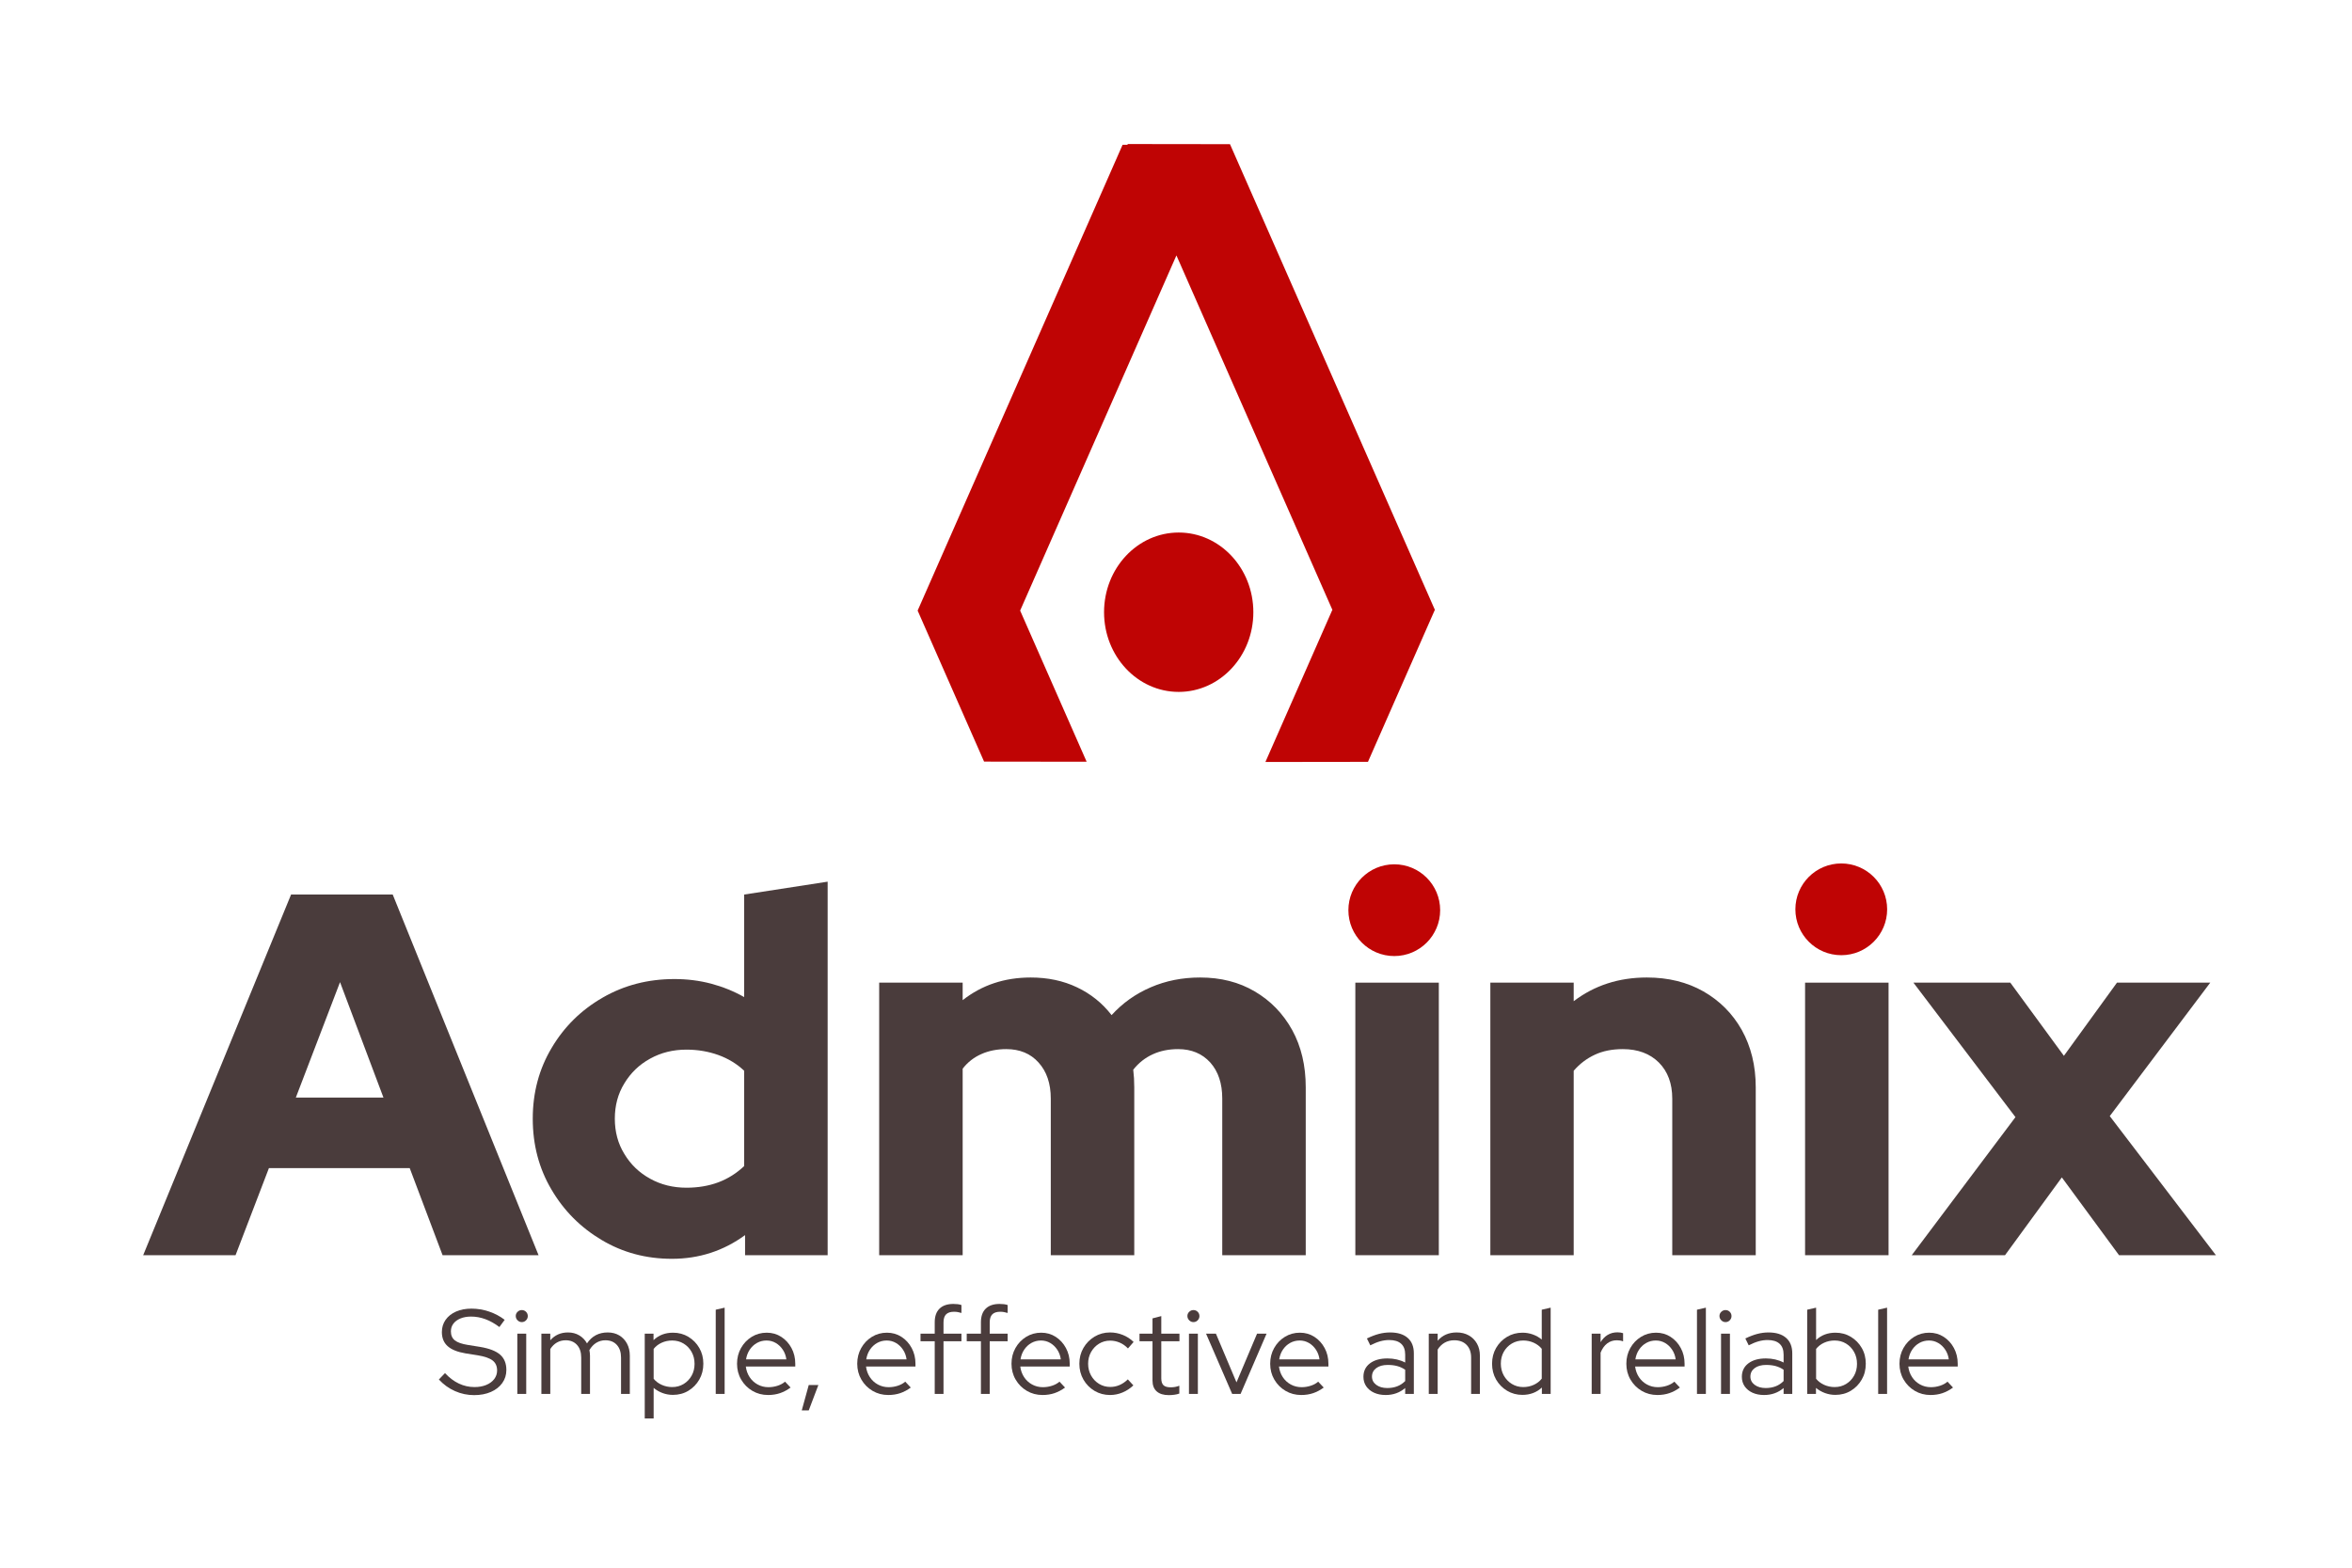
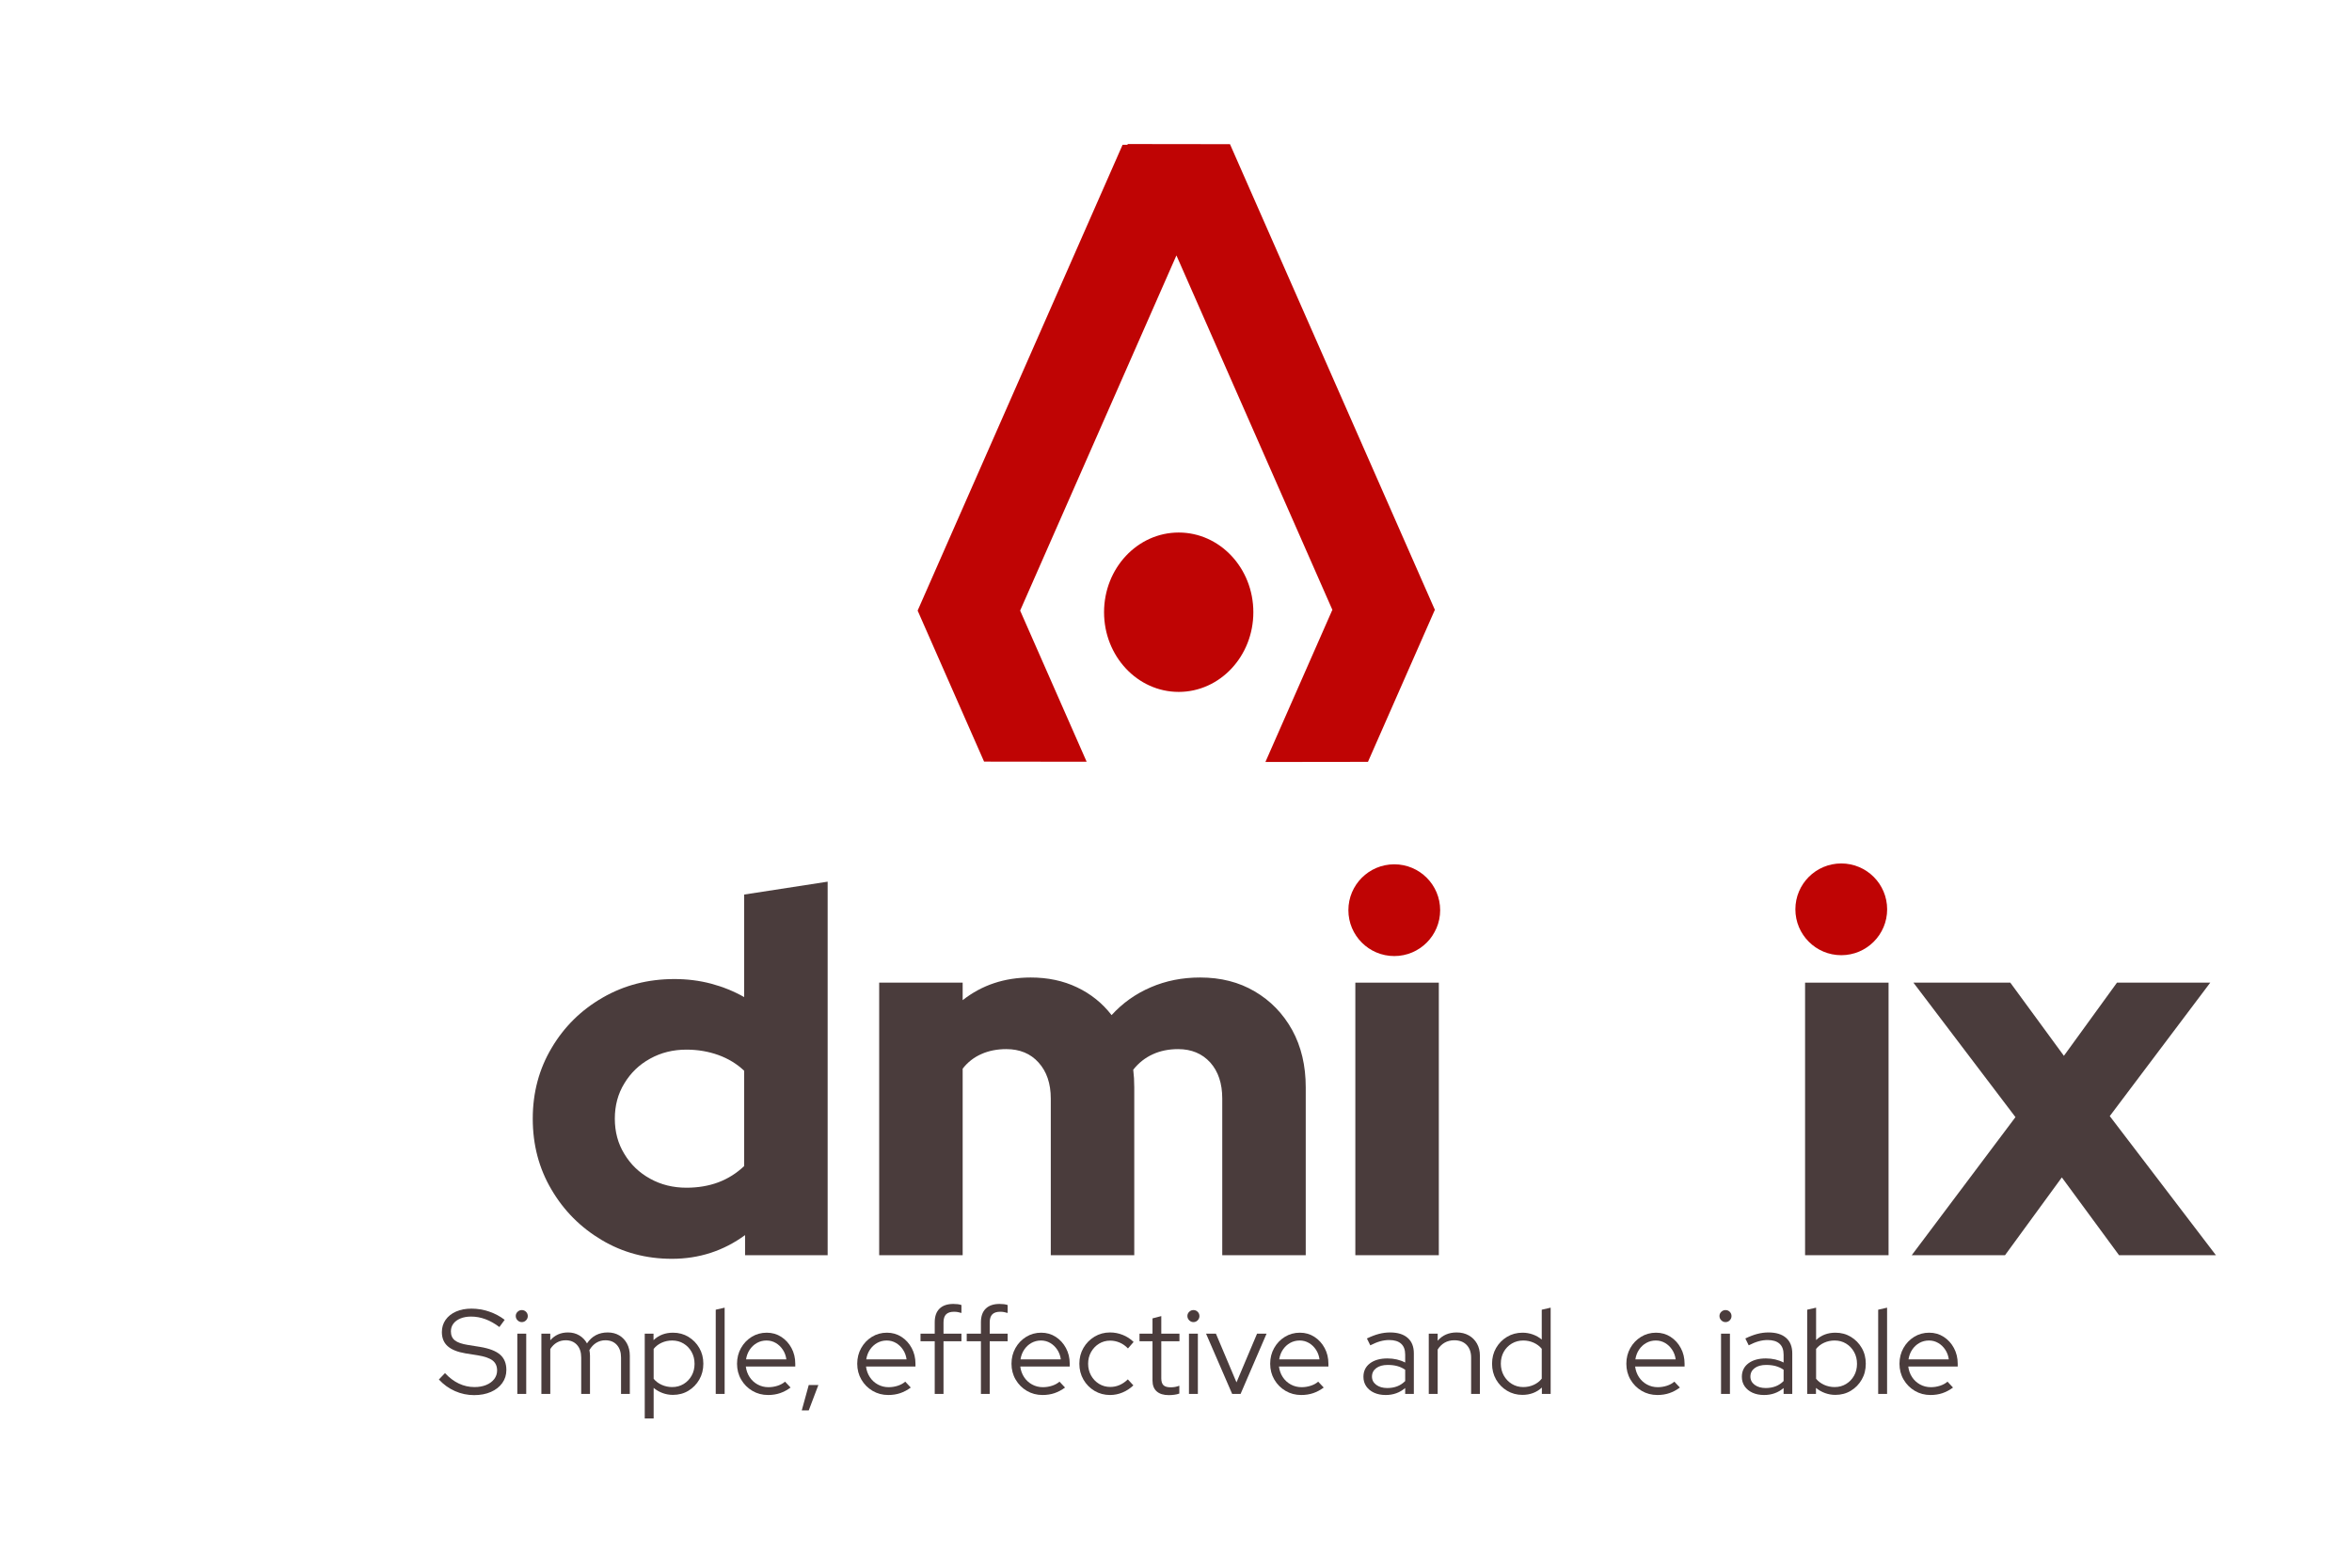
<svg xmlns="http://www.w3.org/2000/svg" width="100%" height="100%" viewBox="0 0 423 282" version="1.1" xml:space="preserve" style="fill-rule:evenodd;clip-rule:evenodd;stroke-linejoin:round;stroke-miterlimit:2;">
  <g transform="matrix(1,0,0,1,-1198.89,-1005.3)">
    <g transform="matrix(1,0,0,1,-51.079,5.964)">
      <g transform="matrix(1,0,0,1,11.833,393.555)">
        <g transform="matrix(1,0,0,1,-1.356,3.436)">
          <g transform="matrix(1.077,0,0,1.15,555.09,168.655)">
            <g transform="matrix(-0.208,0,0.085,-0.181,808.102,565.866)">
              <path d="M303.414,516.515L303.565,516.515L303.565,516.701L303.414,516.515Z" style="fill:rgb(191,4,4);" />
            </g>
            <g transform="matrix(-0.208,-0,0.028,0.059,837.714,442.435)">
              <path d="M303.479,516.515L303.565,516.84L303.565,516.515L303.479,516.515Z" style="fill:rgb(191,4,4);" />
            </g>
            <g>
              <path d="M788.705,472.63L822.93,399.769L823.791,399.768L823.737,399.652L840.864,399.673L875.104,472.567L875.049,472.567L863.906,496.289L846.78,496.31L857.942,472.547L857.978,472.547L831.92,417.072L805.822,472.632L805.823,472.632L816.928,496.272L799.801,496.252L788.705,472.63Z" style="fill:rgb(191,4,4);" />
            </g>
            <g transform="matrix(0.161,0,0,0.161,700.525,371.275)">
              <circle cx="818.481" cy="631.114" r="77.423" style="fill:rgb(191,4,4);" />
            </g>
          </g>
          <g transform="matrix(0.541,0,0,0.541,893.626,354.441)">
            <g>
              <path d="M796.923,922.113C794.71,922.113 792.59,921.667 790.563,920.773C788.537,919.88 786.75,918.593 785.203,916.913L787.243,914.793C788.683,916.34 790.223,917.5 791.863,918.273C793.503,919.047 795.23,919.433 797.043,919.433C798.51,919.433 799.81,919.2 800.943,918.733C802.077,918.267 802.963,917.613 803.603,916.773C804.243,915.933 804.563,914.98 804.563,913.913C804.563,912.473 804.063,911.367 803.063,910.593C802.063,909.82 800.417,909.247 798.123,908.873L794.083,908.233C791.39,907.78 789.403,906.98 788.123,905.833C786.843,904.687 786.203,903.127 786.203,901.153C786.203,899.607 786.617,898.247 787.443,897.073C788.27,895.9 789.423,894.987 790.903,894.333C792.383,893.68 794.097,893.353 796.043,893.353C798.017,893.353 799.957,893.673 801.863,894.313C803.77,894.953 805.51,895.873 807.083,897.073L805.323,899.473C802.257,897.153 799.123,895.993 795.923,895.993C794.59,895.993 793.417,896.2 792.403,896.613C791.39,897.027 790.603,897.6 790.043,898.333C789.483,899.067 789.203,899.927 789.203,900.913C789.203,902.22 789.643,903.22 790.523,903.913C791.403,904.607 792.857,905.113 794.883,905.433L798.883,906.073C801.95,906.58 804.177,907.44 805.563,908.653C806.95,909.867 807.643,911.567 807.643,913.753C807.643,915.38 807.19,916.827 806.283,918.093C805.377,919.36 804.117,920.347 802.503,921.053C800.89,921.76 799.03,922.113 796.923,922.113Z" style="fill:rgb(74,60,60);fill-rule:nonzero;" />
              <path d="M811.283,921.713L811.283,901.673L814.243,901.673L814.243,921.713L811.283,921.713ZM812.763,897.833C812.23,897.833 811.763,897.633 811.363,897.233C810.963,896.833 810.763,896.353 810.763,895.793C810.763,895.26 810.963,894.8 811.363,894.413C811.763,894.027 812.23,893.833 812.763,893.833C813.323,893.833 813.797,894.027 814.183,894.413C814.57,894.8 814.763,895.273 814.763,895.833C814.763,896.367 814.57,896.833 814.183,897.233C813.797,897.633 813.323,897.833 812.763,897.833Z" style="fill:rgb(74,60,60);fill-rule:nonzero;" />
              <path d="M819.283,921.713L819.283,901.673L822.243,901.673L822.243,903.873C823.763,902.14 825.723,901.273 828.123,901.273C829.537,901.273 830.79,901.6 831.883,902.253C832.977,902.907 833.83,903.793 834.443,904.913C835.27,903.687 836.257,902.773 837.403,902.173C838.55,901.573 839.857,901.273 841.323,901.273C842.79,901.273 844.07,901.6 845.163,902.253C846.257,902.907 847.117,903.813 847.743,904.973C848.37,906.133 848.683,907.487 848.683,909.033L848.683,921.713L845.763,921.713L845.763,909.633C845.763,907.847 845.297,906.44 844.363,905.413C843.43,904.387 842.163,903.873 840.563,903.873C839.47,903.873 838.47,904.147 837.563,904.693C836.657,905.24 835.883,906.06 835.243,907.153C835.297,907.447 835.343,907.747 835.383,908.053C835.423,908.36 835.443,908.687 835.443,909.033L835.443,921.713L832.523,921.713L832.523,909.633C832.523,907.847 832.057,906.44 831.123,905.413C830.19,904.387 828.937,903.873 827.363,903.873C826.297,903.873 825.33,904.12 824.463,904.613C823.597,905.107 822.857,905.833 822.243,906.793L822.243,921.713L819.283,921.713Z" style="fill:rgb(74,60,60);fill-rule:nonzero;" />
              <path d="M853.643,929.873L853.643,901.673L856.563,901.673L856.563,903.833C858.297,902.18 860.457,901.353 863.043,901.353C864.937,901.353 866.643,901.813 868.163,902.733C869.683,903.653 870.89,904.887 871.783,906.433C872.677,907.98 873.123,909.727 873.123,911.673C873.123,913.62 872.677,915.373 871.783,916.933C870.89,918.493 869.683,919.733 868.163,920.653C866.643,921.573 864.923,922.033 863.003,922.033C861.83,922.033 860.697,921.833 859.603,921.433C858.51,921.033 857.51,920.46 856.603,919.713L856.603,929.873L853.643,929.873ZM862.763,919.433C864.177,919.433 865.443,919.093 866.563,918.413C867.683,917.733 868.57,916.813 869.223,915.653C869.877,914.493 870.203,913.18 870.203,911.713C870.203,910.247 869.877,908.927 869.223,907.753C868.57,906.58 867.683,905.653 866.563,904.973C865.443,904.293 864.177,903.953 862.763,903.953C861.51,903.953 860.343,904.2 859.263,904.693C858.183,905.187 857.297,905.873 856.603,906.753L856.603,916.673C857.297,917.527 858.19,918.2 859.283,918.693C860.377,919.187 861.537,919.433 862.763,919.433Z" style="fill:rgb(74,60,60);fill-rule:nonzero;" />
              <path d="M877.243,921.713L877.243,893.713L880.203,893.033L880.203,921.713L877.243,921.713Z" style="fill:rgb(74,60,60);fill-rule:nonzero;" />
              <path d="M894.643,922.073C892.723,922.073 890.983,921.613 889.423,920.693C887.863,919.773 886.623,918.527 885.703,916.953C884.783,915.38 884.323,913.62 884.323,911.673C884.323,909.753 884.763,908.013 885.643,906.453C886.523,904.893 887.71,903.653 889.203,902.733C890.697,901.813 892.363,901.353 894.203,901.353C895.99,901.353 897.597,901.813 899.023,902.733C900.45,903.653 901.583,904.893 902.423,906.453C903.263,908.013 903.683,909.753 903.683,911.673L903.683,912.593L887.243,912.593C887.403,913.9 887.823,915.073 888.503,916.113C889.183,917.153 890.07,917.973 891.163,918.573C892.257,919.173 893.457,919.473 894.763,919.473C895.803,919.473 896.817,919.313 897.803,918.993C898.79,918.673 899.617,918.22 900.283,917.633L902.123,919.593C901.003,920.42 899.837,921.04 898.623,921.453C897.41,921.867 896.083,922.073 894.643,922.073ZM887.323,910.233L900.723,910.233C900.563,909.033 900.17,907.96 899.543,907.013C898.917,906.067 898.137,905.32 897.203,904.773C896.27,904.227 895.243,903.953 894.123,903.953C892.977,903.953 891.923,904.22 890.963,904.753C890.003,905.287 889.203,906.027 888.563,906.973C887.923,907.92 887.51,909.007 887.323,910.233Z" style="fill:rgb(74,60,60);fill-rule:nonzero;" />
              <path d="M905.843,927.193L908.163,918.753L911.363,918.753L908.163,927.193L905.843,927.193Z" style="fill:rgb(74,60,60);fill-rule:nonzero;" />
              <path d="M934.603,922.073C932.683,922.073 930.943,921.613 929.383,920.693C927.823,919.773 926.583,918.527 925.663,916.953C924.743,915.38 924.283,913.62 924.283,911.673C924.283,909.753 924.723,908.013 925.603,906.453C926.483,904.893 927.67,903.653 929.163,902.733C930.657,901.813 932.323,901.353 934.163,901.353C935.95,901.353 937.557,901.813 938.983,902.733C940.41,903.653 941.543,904.893 942.383,906.453C943.223,908.013 943.643,909.753 943.643,911.673L943.643,912.593L927.203,912.593C927.363,913.9 927.783,915.073 928.463,916.113C929.143,917.153 930.03,917.973 931.123,918.573C932.217,919.173 933.417,919.473 934.723,919.473C935.763,919.473 936.777,919.313 937.763,918.993C938.75,918.673 939.577,918.22 940.243,917.633L942.083,919.593C940.963,920.42 939.797,921.04 938.583,921.453C937.37,921.867 936.043,922.073 934.603,922.073ZM927.283,910.233L940.683,910.233C940.523,909.033 940.13,907.96 939.503,907.013C938.877,906.067 938.097,905.32 937.163,904.773C936.23,904.227 935.203,903.953 934.083,903.953C932.937,903.953 931.883,904.22 930.923,904.753C929.963,905.287 929.163,906.027 928.523,906.973C927.883,907.92 927.47,909.007 927.283,910.233Z" style="fill:rgb(74,60,60);fill-rule:nonzero;" />
              <path d="M950.043,921.713L950.043,904.193L945.323,904.193L945.323,901.673L950.043,901.673L950.043,897.873C950.043,895.9 950.577,894.393 951.643,893.353C952.71,892.313 954.243,891.793 956.243,891.793C956.777,891.793 957.257,891.82 957.683,891.873C958.11,891.927 958.523,892.02 958.923,892.153L958.923,894.793C958.47,894.66 958.057,894.56 957.683,894.493C957.31,894.427 956.897,894.393 956.443,894.393C955.27,894.393 954.397,894.68 953.823,895.253C953.25,895.827 952.963,896.727 952.963,897.953L952.963,901.673L958.923,901.673L958.923,904.193L952.963,904.193L952.963,921.713L950.043,921.713Z" style="fill:rgb(74,60,60);fill-rule:nonzero;" />
              <path d="M965.403,921.713L965.403,904.193L960.683,904.193L960.683,901.673L965.403,901.673L965.403,897.873C965.403,895.9 965.937,894.393 967.003,893.353C968.07,892.313 969.603,891.793 971.603,891.793C972.137,891.793 972.617,891.82 973.043,891.873C973.47,891.927 973.883,892.02 974.283,892.153L974.283,894.793C973.83,894.66 973.417,894.56 973.043,894.493C972.67,894.427 972.257,894.393 971.803,894.393C970.63,894.393 969.757,894.68 969.183,895.253C968.61,895.827 968.323,896.727 968.323,897.953L968.323,901.673L974.283,901.673L974.283,904.193L968.323,904.193L968.323,921.713L965.403,921.713Z" style="fill:rgb(74,60,60);fill-rule:nonzero;" />
              <path d="M985.883,922.073C983.963,922.073 982.223,921.613 980.663,920.693C979.103,919.773 977.863,918.527 976.943,916.953C976.023,915.38 975.563,913.62 975.563,911.673C975.563,909.753 976.003,908.013 976.883,906.453C977.763,904.893 978.95,903.653 980.443,902.733C981.937,901.813 983.603,901.353 985.443,901.353C987.23,901.353 988.837,901.813 990.263,902.733C991.69,903.653 992.823,904.893 993.663,906.453C994.503,908.013 994.923,909.753 994.923,911.673L994.923,912.593L978.483,912.593C978.643,913.9 979.063,915.073 979.743,916.113C980.423,917.153 981.31,917.973 982.403,918.573C983.497,919.173 984.697,919.473 986.003,919.473C987.043,919.473 988.057,919.313 989.043,918.993C990.03,918.673 990.857,918.22 991.523,917.633L993.363,919.593C992.243,920.42 991.077,921.04 989.863,921.453C988.65,921.867 987.323,922.073 985.883,922.073ZM978.563,910.233L991.963,910.233C991.803,909.033 991.41,907.96 990.783,907.013C990.157,906.067 989.377,905.32 988.443,904.773C987.51,904.227 986.483,903.953 985.363,903.953C984.217,903.953 983.163,904.22 982.203,904.753C981.243,905.287 980.443,906.027 979.803,906.973C979.163,907.92 978.75,909.007 978.563,910.233Z" style="fill:rgb(74,60,60);fill-rule:nonzero;" />
              <path d="M1008.32,922.073C1006.43,922.073 1004.71,921.613 1003.16,920.693C1001.62,919.773 1000.39,918.527 999.483,916.953C998.577,915.38 998.123,913.62 998.123,911.673C998.123,909.727 998.577,907.973 999.483,906.413C1000.39,904.853 1001.62,903.607 1003.16,902.673C1004.71,901.74 1006.43,901.273 1008.32,901.273C1009.79,901.273 1011.2,901.547 1012.56,902.093C1013.92,902.64 1015.12,903.42 1016.16,904.433L1014.28,906.593C1013.48,905.74 1012.57,905.093 1011.54,904.653C1010.52,904.213 1009.46,903.993 1008.36,903.993C1007,903.993 1005.77,904.333 1004.66,905.013C1003.56,905.693 1002.68,906.613 1002.02,907.773C1001.37,908.933 1001.04,910.233 1001.04,911.673C1001.04,913.113 1001.37,914.42 1002.02,915.593C1002.68,916.767 1003.56,917.693 1004.68,918.373C1005.8,919.053 1007.04,919.393 1008.4,919.393C1009.5,919.393 1010.53,919.18 1011.5,918.753C1012.48,918.327 1013.39,917.7 1014.24,916.873L1016.08,918.873C1015.02,919.887 1013.82,920.673 1012.48,921.233C1011.15,921.793 1009.76,922.073 1008.32,922.073Z" style="fill:rgb(74,60,60);fill-rule:nonzero;" />
              <path d="M1027.84,922.113C1026.11,922.113 1024.78,921.7 1023.84,920.873C1022.91,920.047 1022.44,918.847 1022.44,917.273L1022.44,904.193L1018.12,904.193L1018.12,901.673L1022.44,901.673L1022.44,896.593L1025.36,895.833L1025.36,901.673L1031.4,901.673L1031.4,904.193L1025.36,904.193L1025.36,916.513C1025.36,917.58 1025.6,918.347 1026.08,918.813C1026.56,919.28 1027.35,919.513 1028.44,919.513C1029,919.513 1029.5,919.473 1029.94,919.393C1030.38,919.313 1030.86,919.18 1031.36,918.993L1031.36,921.593C1030.86,921.78 1030.29,921.913 1029.66,921.993C1029.04,922.073 1028.43,922.113 1027.84,922.113Z" style="fill:rgb(74,60,60);fill-rule:nonzero;" />
              <path d="M1034.56,921.713L1034.56,901.673L1037.52,901.673L1037.52,921.713L1034.56,921.713ZM1036.04,897.833C1035.51,897.833 1035.04,897.633 1034.64,897.233C1034.24,896.833 1034.04,896.353 1034.04,895.793C1034.04,895.26 1034.24,894.8 1034.64,894.413C1035.04,894.027 1035.51,893.833 1036.04,893.833C1036.6,893.833 1037.08,894.027 1037.46,894.413C1037.85,894.8 1038.04,895.273 1038.04,895.833C1038.04,896.367 1037.85,896.833 1037.46,897.233C1037.08,897.633 1036.6,897.833 1036.04,897.833Z" style="fill:rgb(74,60,60);fill-rule:nonzero;" />
              <path d="M1048.92,921.713L1040.24,901.673L1043.52,901.673L1050.36,917.873L1057.2,901.673L1060.36,901.673L1051.72,921.713L1048.92,921.713Z" style="fill:rgb(74,60,60);fill-rule:nonzero;" />
              <path d="M1071.88,922.073C1069.96,922.073 1068.22,921.613 1066.66,920.693C1065.1,919.773 1063.86,918.527 1062.94,916.953C1062.02,915.38 1061.56,913.62 1061.56,911.673C1061.56,909.753 1062,908.013 1062.88,906.453C1063.76,904.893 1064.95,903.653 1066.44,902.733C1067.94,901.813 1069.6,901.353 1071.44,901.353C1073.23,901.353 1074.84,901.813 1076.26,902.733C1077.69,903.653 1078.82,904.893 1079.66,906.453C1080.5,908.013 1080.92,909.753 1080.92,911.673L1080.92,912.593L1064.48,912.593C1064.64,913.9 1065.06,915.073 1065.74,916.113C1066.42,917.153 1067.31,917.973 1068.4,918.573C1069.5,919.173 1070.7,919.473 1072,919.473C1073.04,919.473 1074.06,919.313 1075.04,918.993C1076.03,918.673 1076.86,918.22 1077.52,917.633L1079.36,919.593C1078.24,920.42 1077.08,921.04 1075.86,921.453C1074.65,921.867 1073.32,922.073 1071.88,922.073ZM1064.56,910.233L1077.96,910.233C1077.8,909.033 1077.41,907.96 1076.78,907.013C1076.16,906.067 1075.38,905.32 1074.44,904.773C1073.51,904.227 1072.48,903.953 1071.36,903.953C1070.22,903.953 1069.16,904.22 1068.2,904.753C1067.24,905.287 1066.44,906.027 1065.8,906.973C1065.16,907.92 1064.75,909.007 1064.56,910.233Z" style="fill:rgb(74,60,60);fill-rule:nonzero;" />
              <path d="M1099.96,922.073C1098.5,922.073 1097.21,921.82 1096.1,921.313C1095,920.807 1094.13,920.1 1093.5,919.193C1092.88,918.287 1092.56,917.233 1092.56,916.033C1092.56,914.14 1093.28,912.647 1094.72,911.553C1096.16,910.46 1098.11,909.913 1100.56,909.913C1102.72,909.913 1104.68,910.367 1106.44,911.273L1106.44,908.633C1106.44,907.033 1105.99,905.827 1105.08,905.013C1104.18,904.2 1102.86,903.793 1101.12,903.793C1100.14,903.793 1099.14,903.933 1098.14,904.213C1097.14,904.493 1096.04,904.94 1094.84,905.553L1093.72,903.273C1095.16,902.58 1096.5,902.073 1097.72,901.753C1098.95,901.433 1100.18,901.273 1101.4,901.273C1103.94,901.273 1105.89,901.873 1107.26,903.073C1108.64,904.273 1109.32,905.993 1109.32,908.233L1109.32,921.713L1106.44,921.713L1106.44,919.753C1105.54,920.527 1104.54,921.107 1103.46,921.493C1102.38,921.88 1101.22,922.073 1099.96,922.073ZM1095.4,915.953C1095.4,917.073 1095.88,917.987 1096.82,918.693C1097.77,919.4 1098.99,919.753 1100.48,919.753C1101.68,919.753 1102.78,919.567 1103.76,919.193C1104.75,918.82 1105.64,918.233 1106.44,917.433L1106.44,913.673C1105.62,913.113 1104.74,912.707 1103.8,912.453C1102.87,912.2 1101.82,912.073 1100.64,912.073C1099.04,912.073 1097.77,912.427 1096.82,913.133C1095.88,913.84 1095.4,914.78 1095.4,915.953Z" style="fill:rgb(74,60,60);fill-rule:nonzero;" />
              <path d="M1114.28,921.713L1114.28,901.673L1117.24,901.673L1117.24,904.033C1118.82,902.193 1120.92,901.273 1123.56,901.273C1125.08,901.273 1126.42,901.6 1127.58,902.253C1128.74,902.907 1129.65,903.813 1130.3,904.973C1130.96,906.133 1131.28,907.487 1131.28,909.033L1131.28,921.713L1128.36,921.713L1128.36,909.633C1128.36,907.847 1127.86,906.44 1126.86,905.413C1125.86,904.387 1124.5,903.873 1122.76,903.873C1121.56,903.873 1120.5,904.14 1119.56,904.673C1118.63,905.207 1117.86,905.967 1117.24,906.953L1117.24,921.713L1114.28,921.713Z" style="fill:rgb(74,60,60);fill-rule:nonzero;" />
              <path d="M1145.4,922.033C1143.54,922.033 1141.84,921.573 1140.3,920.653C1138.77,919.733 1137.56,918.493 1136.66,916.933C1135.77,915.373 1135.32,913.62 1135.32,911.673C1135.32,909.727 1135.77,907.98 1136.66,906.433C1137.56,904.887 1138.77,903.653 1140.3,902.733C1141.84,901.813 1143.55,901.353 1145.44,901.353C1146.62,901.353 1147.75,901.547 1148.84,901.933C1149.94,902.32 1150.94,902.887 1151.84,903.633L1151.84,893.713L1154.8,893.033L1154.8,921.713L1151.88,921.713L1151.88,919.593C1150.12,921.22 1147.96,922.033 1145.4,922.033ZM1145.68,919.433C1146.94,919.433 1148.1,919.187 1149.18,918.693C1150.26,918.2 1151.15,917.513 1151.84,916.633L1151.84,906.713C1151.15,905.86 1150.26,905.187 1149.18,904.693C1148.1,904.2 1146.94,903.953 1145.68,903.953C1144.3,903.953 1143.04,904.287 1141.9,904.953C1140.77,905.62 1139.88,906.533 1139.22,907.693C1138.57,908.853 1138.24,910.167 1138.24,911.633C1138.24,913.1 1138.57,914.42 1139.22,915.593C1139.88,916.767 1140.77,917.7 1141.9,918.393C1143.04,919.087 1144.3,919.433 1145.68,919.433Z" style="fill:rgb(74,60,60);fill-rule:nonzero;" />
-               <path d="M1168.44,921.713L1168.44,901.673L1171.4,901.673L1171.4,904.513C1172.02,903.473 1172.8,902.667 1173.74,902.093C1174.69,901.52 1175.78,901.233 1177,901.233C1177.7,901.233 1178.32,901.327 1178.88,901.513L1178.88,904.233C1178.54,904.1 1178.19,904.007 1177.84,903.953C1177.5,903.9 1177.15,903.873 1176.8,903.873C1175.58,903.873 1174.5,904.227 1173.58,904.933C1172.66,905.64 1171.94,906.66 1171.4,907.993L1171.4,921.713L1168.44,921.713Z" style="fill:rgb(74,60,60);fill-rule:nonzero;" />
              <path d="M1190.28,922.073C1188.36,922.073 1186.62,921.613 1185.06,920.693C1183.5,919.773 1182.26,918.527 1181.34,916.953C1180.42,915.38 1179.96,913.62 1179.96,911.673C1179.96,909.753 1180.4,908.013 1181.28,906.453C1182.16,904.893 1183.35,903.653 1184.84,902.733C1186.34,901.813 1188,901.353 1189.84,901.353C1191.63,901.353 1193.24,901.813 1194.66,902.733C1196.09,903.653 1197.22,904.893 1198.06,906.453C1198.9,908.013 1199.32,909.753 1199.32,911.673L1199.32,912.593L1182.88,912.593C1183.04,913.9 1183.46,915.073 1184.14,916.113C1184.82,917.153 1185.71,917.973 1186.8,918.573C1187.9,919.173 1189.1,919.473 1190.4,919.473C1191.44,919.473 1192.46,919.313 1193.44,918.993C1194.43,918.673 1195.26,918.22 1195.92,917.633L1197.76,919.593C1196.64,920.42 1195.48,921.04 1194.26,921.453C1193.05,921.867 1191.72,922.073 1190.28,922.073ZM1182.96,910.233L1196.36,910.233C1196.2,909.033 1195.81,907.96 1195.18,907.013C1194.56,906.067 1193.78,905.32 1192.84,904.773C1191.91,904.227 1190.88,903.953 1189.76,903.953C1188.62,903.953 1187.56,904.22 1186.6,904.753C1185.64,905.287 1184.84,906.027 1184.2,906.973C1183.56,907.92 1183.15,909.007 1182.96,910.233Z" style="fill:rgb(74,60,60);fill-rule:nonzero;" />
-               <path d="M1203.44,921.713L1203.44,893.713L1206.4,893.033L1206.4,921.713L1203.44,921.713Z" style="fill:rgb(74,60,60);fill-rule:nonzero;" />
              <path d="M1211.44,921.713L1211.44,901.673L1214.4,901.673L1214.4,921.713L1211.44,921.713ZM1212.92,897.833C1212.39,897.833 1211.92,897.633 1211.52,897.233C1211.12,896.833 1210.92,896.353 1210.92,895.793C1210.92,895.26 1211.12,894.8 1211.52,894.413C1211.92,894.027 1212.39,893.833 1212.92,893.833C1213.48,893.833 1213.96,894.027 1214.34,894.413C1214.73,894.8 1214.92,895.273 1214.92,895.833C1214.92,896.367 1214.73,896.833 1214.34,897.233C1213.96,897.633 1213.48,897.833 1212.92,897.833Z" style="fill:rgb(74,60,60);fill-rule:nonzero;" />
              <path d="M1225.76,922.073C1224.3,922.073 1223.01,921.82 1221.9,921.313C1220.8,920.807 1219.93,920.1 1219.3,919.193C1218.68,918.287 1218.36,917.233 1218.36,916.033C1218.36,914.14 1219.08,912.647 1220.52,911.553C1221.96,910.46 1223.91,909.913 1226.36,909.913C1228.52,909.913 1230.48,910.367 1232.24,911.273L1232.24,908.633C1232.24,907.033 1231.79,905.827 1230.88,905.013C1229.98,904.2 1228.66,903.793 1226.92,903.793C1225.94,903.793 1224.94,903.933 1223.94,904.213C1222.94,904.493 1221.84,904.94 1220.64,905.553L1219.52,903.273C1220.96,902.58 1222.3,902.073 1223.52,901.753C1224.75,901.433 1225.98,901.273 1227.2,901.273C1229.74,901.273 1231.69,901.873 1233.06,903.073C1234.44,904.273 1235.12,905.993 1235.12,908.233L1235.12,921.713L1232.24,921.713L1232.24,919.753C1231.34,920.527 1230.34,921.107 1229.26,921.493C1228.18,921.88 1227.02,922.073 1225.76,922.073ZM1221.2,915.953C1221.2,917.073 1221.68,917.987 1222.62,918.693C1223.57,919.4 1224.79,919.753 1226.28,919.753C1227.48,919.753 1228.58,919.567 1229.56,919.193C1230.55,918.82 1231.44,918.233 1232.24,917.433L1232.24,913.673C1231.42,913.113 1230.54,912.707 1229.6,912.453C1228.67,912.2 1227.62,912.073 1226.44,912.073C1224.84,912.073 1223.57,912.427 1222.62,913.133C1221.68,913.84 1221.2,914.78 1221.2,915.953Z" style="fill:rgb(74,60,60);fill-rule:nonzero;" />
              <path d="M1240.08,921.713L1240.08,893.713L1243.04,893.033L1243.04,903.793C1244.75,902.167 1246.9,901.353 1249.48,901.353C1251.38,901.353 1253.08,901.813 1254.6,902.733C1256.12,903.653 1257.33,904.887 1258.22,906.433C1259.12,907.98 1259.56,909.727 1259.56,911.673C1259.56,913.62 1259.12,915.373 1258.22,916.933C1257.33,918.493 1256.12,919.733 1254.6,920.653C1253.08,921.573 1251.36,922.033 1249.44,922.033C1248.27,922.033 1247.13,921.833 1246.02,921.433C1244.92,921.033 1243.91,920.46 1243,919.713L1243,921.713L1240.08,921.713ZM1249.2,919.433C1250.62,919.433 1251.88,919.093 1253,918.413C1254.12,917.733 1255.01,916.813 1255.66,915.653C1256.32,914.493 1256.64,913.18 1256.64,911.713C1256.64,910.247 1256.32,908.927 1255.66,907.753C1255.01,906.58 1254.12,905.653 1253,904.973C1251.88,904.293 1250.62,903.953 1249.2,903.953C1247.95,903.953 1246.78,904.2 1245.7,904.693C1244.62,905.187 1243.74,905.873 1243.04,906.753L1243.04,916.673C1243.74,917.527 1244.63,918.2 1245.72,918.693C1246.82,919.187 1247.98,919.433 1249.2,919.433Z" style="fill:rgb(74,60,60);fill-rule:nonzero;" />
              <path d="M1263.68,921.713L1263.68,893.713L1266.64,893.033L1266.64,921.713L1263.68,921.713Z" style="fill:rgb(74,60,60);fill-rule:nonzero;" />
              <path d="M1281.08,922.073C1279.16,922.073 1277.42,921.613 1275.86,920.693C1274.3,919.773 1273.06,918.527 1272.14,916.953C1271.22,915.38 1270.76,913.62 1270.76,911.673C1270.76,909.753 1271.2,908.013 1272.08,906.453C1272.96,904.893 1274.15,903.653 1275.64,902.733C1277.14,901.813 1278.8,901.353 1280.64,901.353C1282.43,901.353 1284.04,901.813 1285.46,902.733C1286.89,903.653 1288.02,904.893 1288.86,906.453C1289.7,908.013 1290.12,909.753 1290.12,911.673L1290.12,912.593L1273.68,912.593C1273.84,913.9 1274.26,915.073 1274.94,916.113C1275.62,917.153 1276.51,917.973 1277.6,918.573C1278.7,919.173 1279.9,919.473 1281.2,919.473C1282.24,919.473 1283.26,919.313 1284.24,918.993C1285.23,918.673 1286.06,918.22 1286.72,917.633L1288.56,919.593C1287.44,920.42 1286.28,921.04 1285.06,921.453C1283.85,921.867 1282.52,922.073 1281.08,922.073ZM1273.76,910.233L1287.16,910.233C1287,909.033 1286.61,907.96 1285.98,907.013C1285.36,906.067 1284.58,905.32 1283.64,904.773C1282.71,904.227 1281.68,903.953 1280.56,903.953C1279.42,903.953 1278.36,904.22 1277.4,904.753C1276.44,905.287 1275.64,906.027 1275,906.973C1274.36,907.92 1273.95,909.007 1273.76,910.233Z" style="fill:rgb(74,60,60);fill-rule:nonzero;" />
            </g>
          </g>
          <g transform="matrix(0.72,0,0,0.72,209.318,443.453)">
            <g transform="matrix(3.218,0,0,3.218,-3307.02,-2173.41)">
-               <path d="M1483.4,841.42L1494.88,813.42L1502.77,813.42L1514.09,841.42L1506.64,841.42L1504.09,834.66L1493.16,834.66L1490.57,841.42L1483.4,841.42ZM1495.25,829.18L1502.05,829.18L1498.68,820.22L1495.25,829.18Z" style="fill:rgb(74,60,60);fill-rule:nonzero;" />
-             </g>
+               </g>
            <g transform="matrix(3.218,0,0,3.218,-3307.02,-2173.41)">
              <path d="M1524.44,841.7C1522.44,841.7 1520.62,841.214 1518.99,840.24C1517.35,839.267 1516.05,837.96 1515.09,836.32C1514.12,834.68 1513.64,832.847 1513.64,830.82C1513.64,828.794 1514.13,826.96 1515.11,825.32C1516.08,823.68 1517.4,822.38 1519.07,821.42C1520.73,820.46 1522.59,819.98 1524.64,819.98C1525.63,819.98 1526.58,820.1 1527.49,820.34C1528.39,820.58 1529.25,820.927 1530.05,821.38L1530.05,813.42L1536.53,812.42L1536.53,841.42L1530.12,841.42L1530.12,839.86C1528.44,841.087 1526.55,841.7 1524.44,841.7ZM1525.57,836.18C1526.47,836.18 1527.3,836.04 1528.05,835.76C1528.79,835.48 1529.46,835.06 1530.05,834.5L1530.05,827.1C1529.49,826.567 1528.82,826.16 1528.05,825.88C1527.27,825.6 1526.44,825.46 1525.57,825.46C1524.53,825.46 1523.59,825.694 1522.75,826.16C1521.9,826.627 1521.24,827.267 1520.75,828.08C1520.25,828.894 1520.01,829.807 1520.01,830.82C1520.01,831.834 1520.25,832.747 1520.75,833.56C1521.24,834.374 1521.9,835.014 1522.75,835.48C1523.59,835.947 1524.53,836.18 1525.57,836.18Z" style="fill:rgb(74,60,60);fill-rule:nonzero;" />
            </g>
            <g transform="matrix(3.218,0,0,3.218,-3307.02,-2173.41)">
              <path d="M1540.53,841.42L1540.53,820.26L1547.01,820.26L1547.01,821.62C1548.5,820.447 1550.26,819.86 1552.29,819.86C1553.62,819.86 1554.82,820.114 1555.88,820.62C1556.95,821.127 1557.85,821.847 1558.57,822.78C1559.42,821.847 1560.43,821.127 1561.61,820.62C1562.78,820.114 1564.06,819.86 1565.44,819.86C1567.05,819.86 1568.46,820.22 1569.68,820.94C1570.91,821.66 1571.88,822.66 1572.59,823.94C1573.29,825.22 1573.64,826.7 1573.64,828.38L1573.64,841.42L1567.16,841.42L1567.16,829.26C1567.16,828.087 1566.85,827.154 1566.23,826.46C1565.6,825.767 1564.77,825.42 1563.73,825.42C1563.01,825.42 1562.35,825.554 1561.77,825.82C1561.18,826.087 1560.67,826.487 1560.25,827.02C1560.27,827.234 1560.29,827.454 1560.31,827.68C1560.32,827.907 1560.33,828.14 1560.33,828.38L1560.33,841.42L1553.85,841.42L1553.85,829.26C1553.85,828.087 1553.53,827.154 1552.9,826.46C1552.28,825.767 1551.44,825.42 1550.4,825.42C1549.68,825.42 1549.04,825.547 1548.47,825.8C1547.89,826.054 1547.4,826.434 1547.01,826.94L1547.01,841.42L1540.53,841.42Z" style="fill:rgb(74,60,60);fill-rule:nonzero;" />
            </g>
            <g>
              <g transform="matrix(3.218,0,0,3.218,-3307.02,-2173.41)">
                <rect x="1577.49" y="820.26" width="6.48" height="21.16" style="fill:rgb(74,60,60);fill-rule:nonzero;" />
              </g>
              <g transform="matrix(1.082,0,0,1.082,-256.454,-22.49)">
                <circle cx="1881.26" cy="434.908" r="10.593" style="fill:rgb(191,4,4);" />
              </g>
            </g>
            <g transform="matrix(3.218,0,0,3.218,-3307.02,-2173.41)">
-               <path d="M1587.97,841.42L1587.97,820.26L1594.44,820.26L1594.44,821.7C1596.05,820.474 1597.94,819.86 1600.12,819.86C1601.78,819.86 1603.24,820.22 1604.51,820.94C1605.77,821.66 1606.77,822.66 1607.49,823.94C1608.2,825.22 1608.57,826.7 1608.57,828.38L1608.57,841.42L1602.09,841.42L1602.09,829.26C1602.09,828.087 1601.74,827.154 1601.05,826.46C1600.35,825.767 1599.42,825.42 1598.25,825.42C1597.42,825.42 1596.69,825.567 1596.07,825.86C1595.44,826.154 1594.9,826.567 1594.44,827.1L1594.44,841.42L1587.97,841.42Z" style="fill:rgb(74,60,60);fill-rule:nonzero;" />
-             </g>
+               </g>
            <g>
              <g transform="matrix(3.218,0,0,3.218,-3307.02,-2173.41)">
                <rect x="1612.4" y="820.26" width="6.48" height="21.16" style="fill:rgb(74,60,60);fill-rule:nonzero;" />
              </g>
              <g transform="matrix(1.082,0,0,1.082,-144.802,-22.704)">
                <circle cx="1881.26" cy="434.908" r="10.593" style="fill:rgb(191,4,4);" />
              </g>
            </g>
            <g transform="matrix(3.218,0,0,3.218,-3307.02,-2173.41)">
              <path d="M1620.68,841.42L1628.73,830.7L1620.81,820.26L1628.33,820.26L1632.49,825.94L1636.61,820.26L1643.85,820.26L1636.05,830.62L1644.29,841.42L1636.77,841.42L1632.33,835.38L1627.92,841.42L1620.68,841.42Z" style="fill:rgb(74,60,60);fill-rule:nonzero;" />
            </g>
          </g>
        </g>
        <g transform="matrix(1,0,0,1,-2,0)">
-           <rect x="1240.13" y="605.784" width="422.487" height="281.133" style="fill:none;" />
-         </g>
+           </g>
      </g>
    </g>
  </g>
</svg>